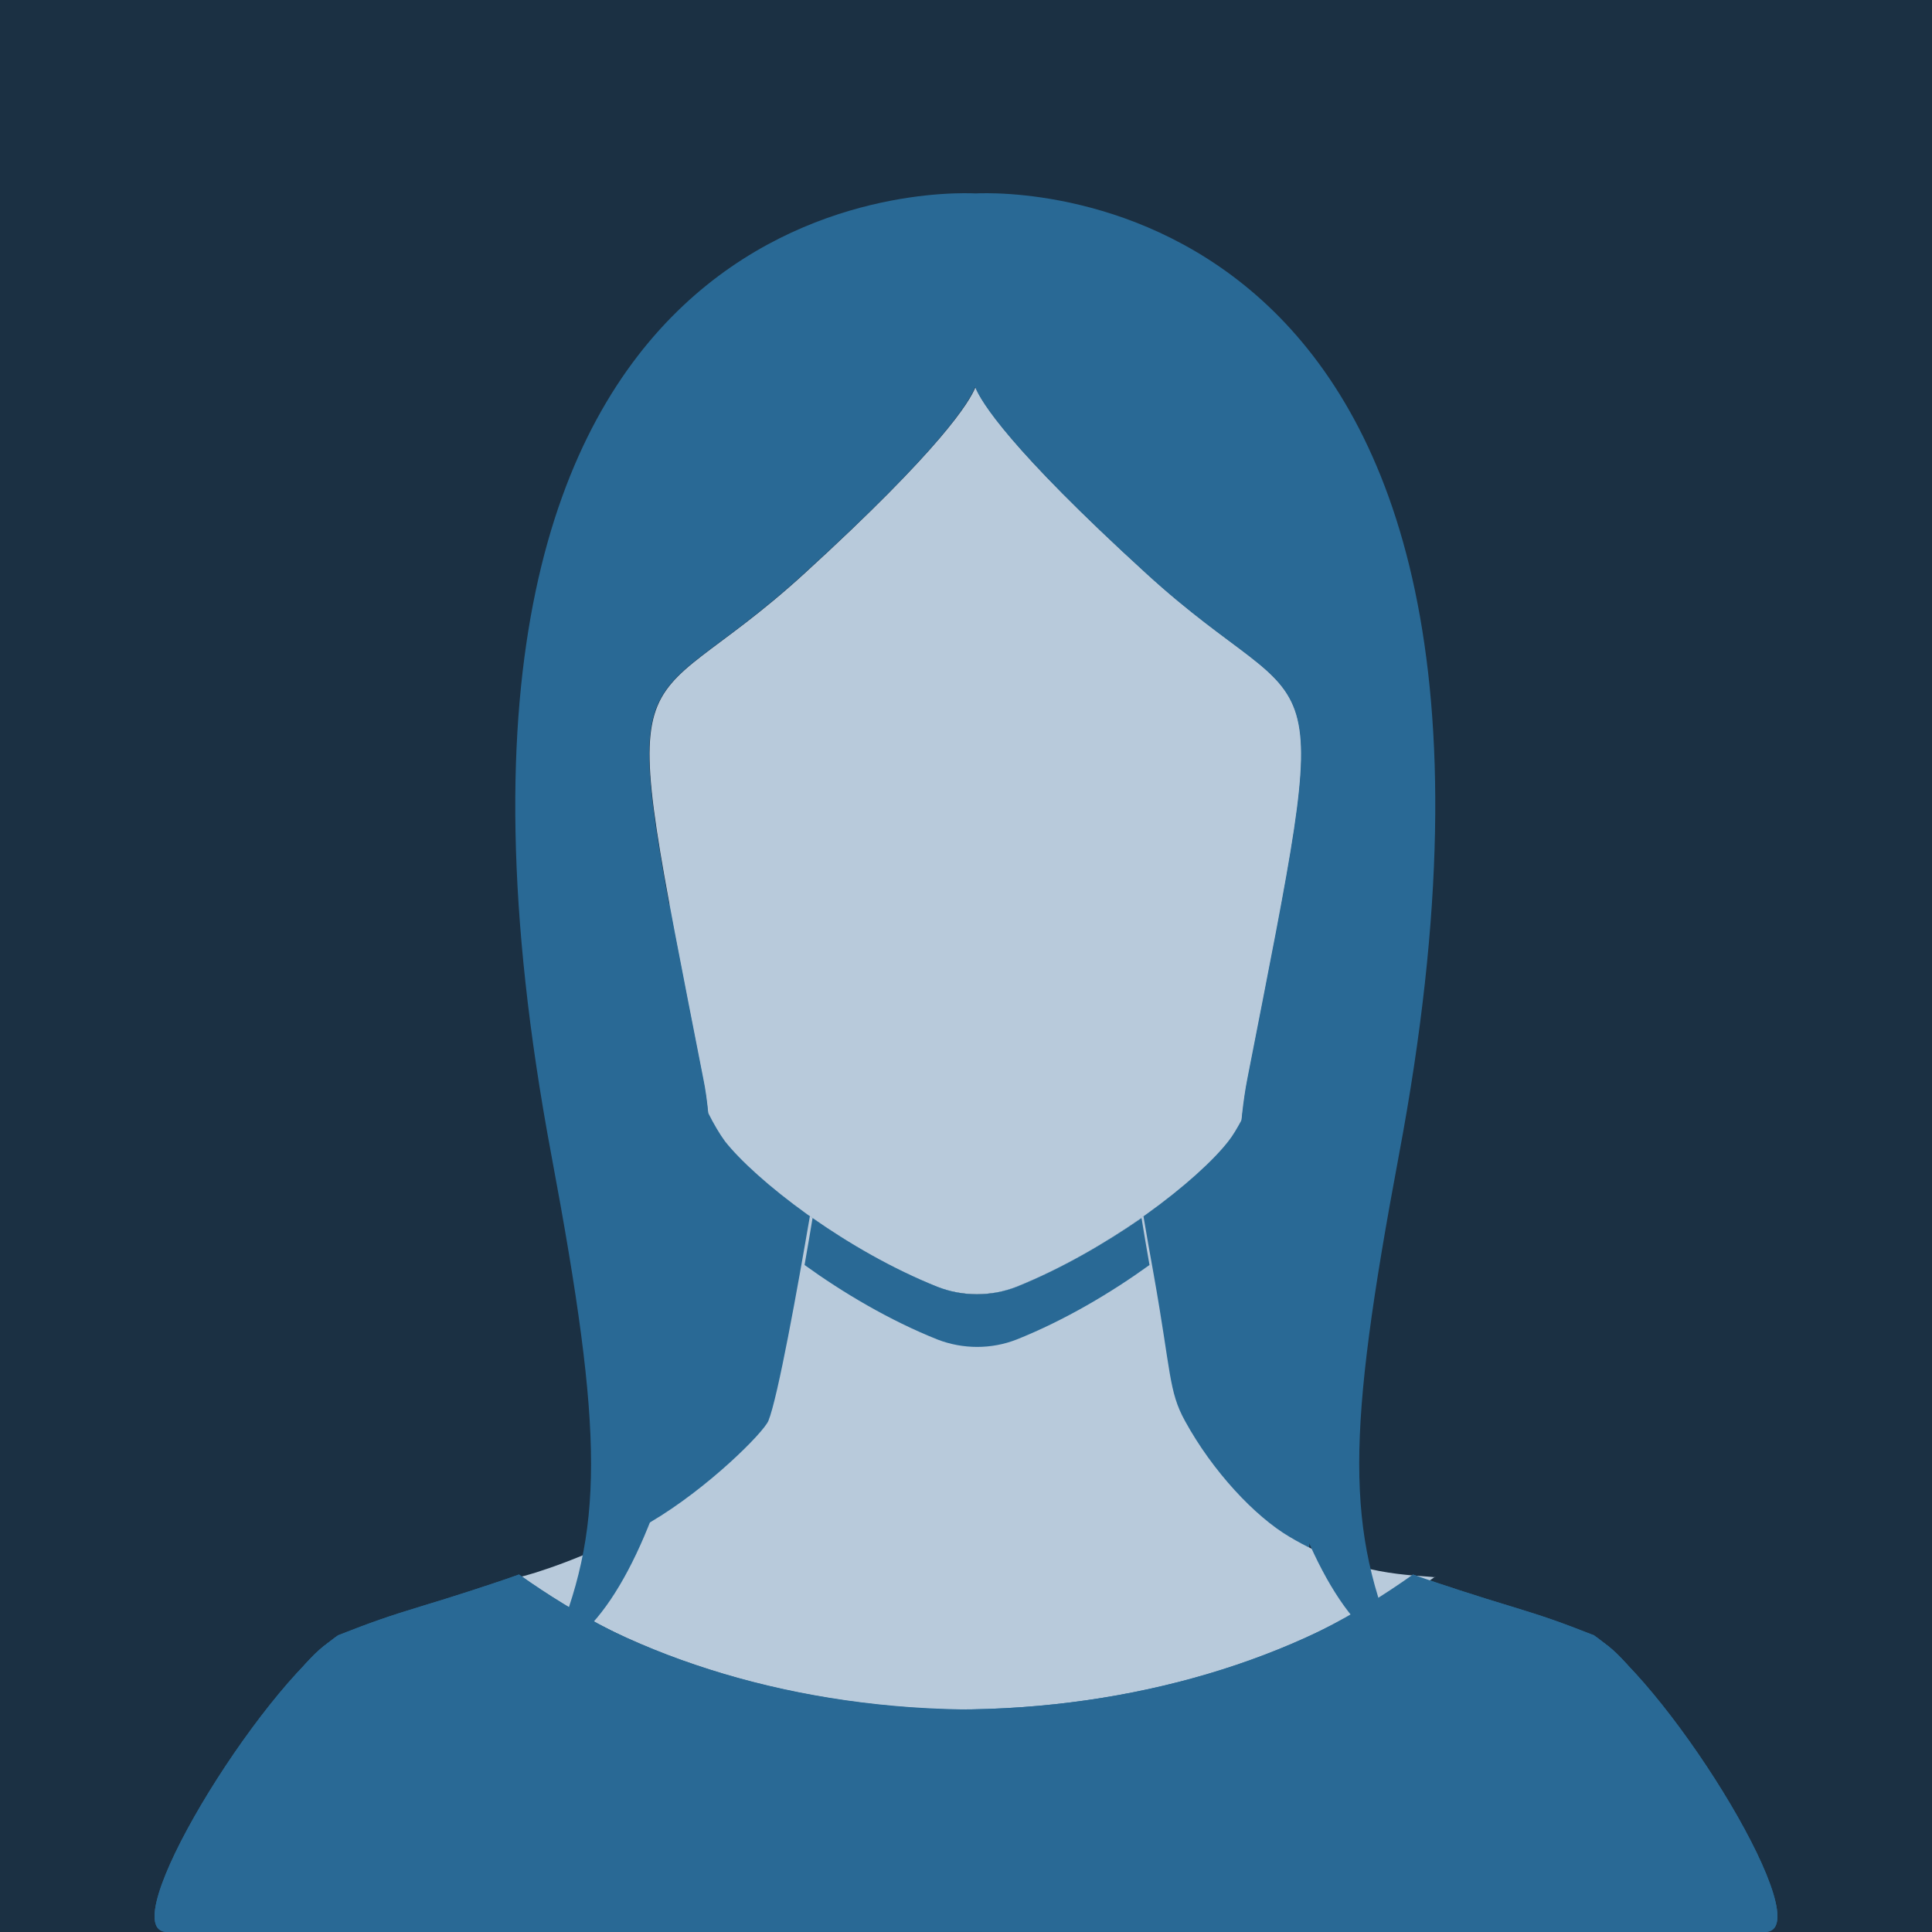
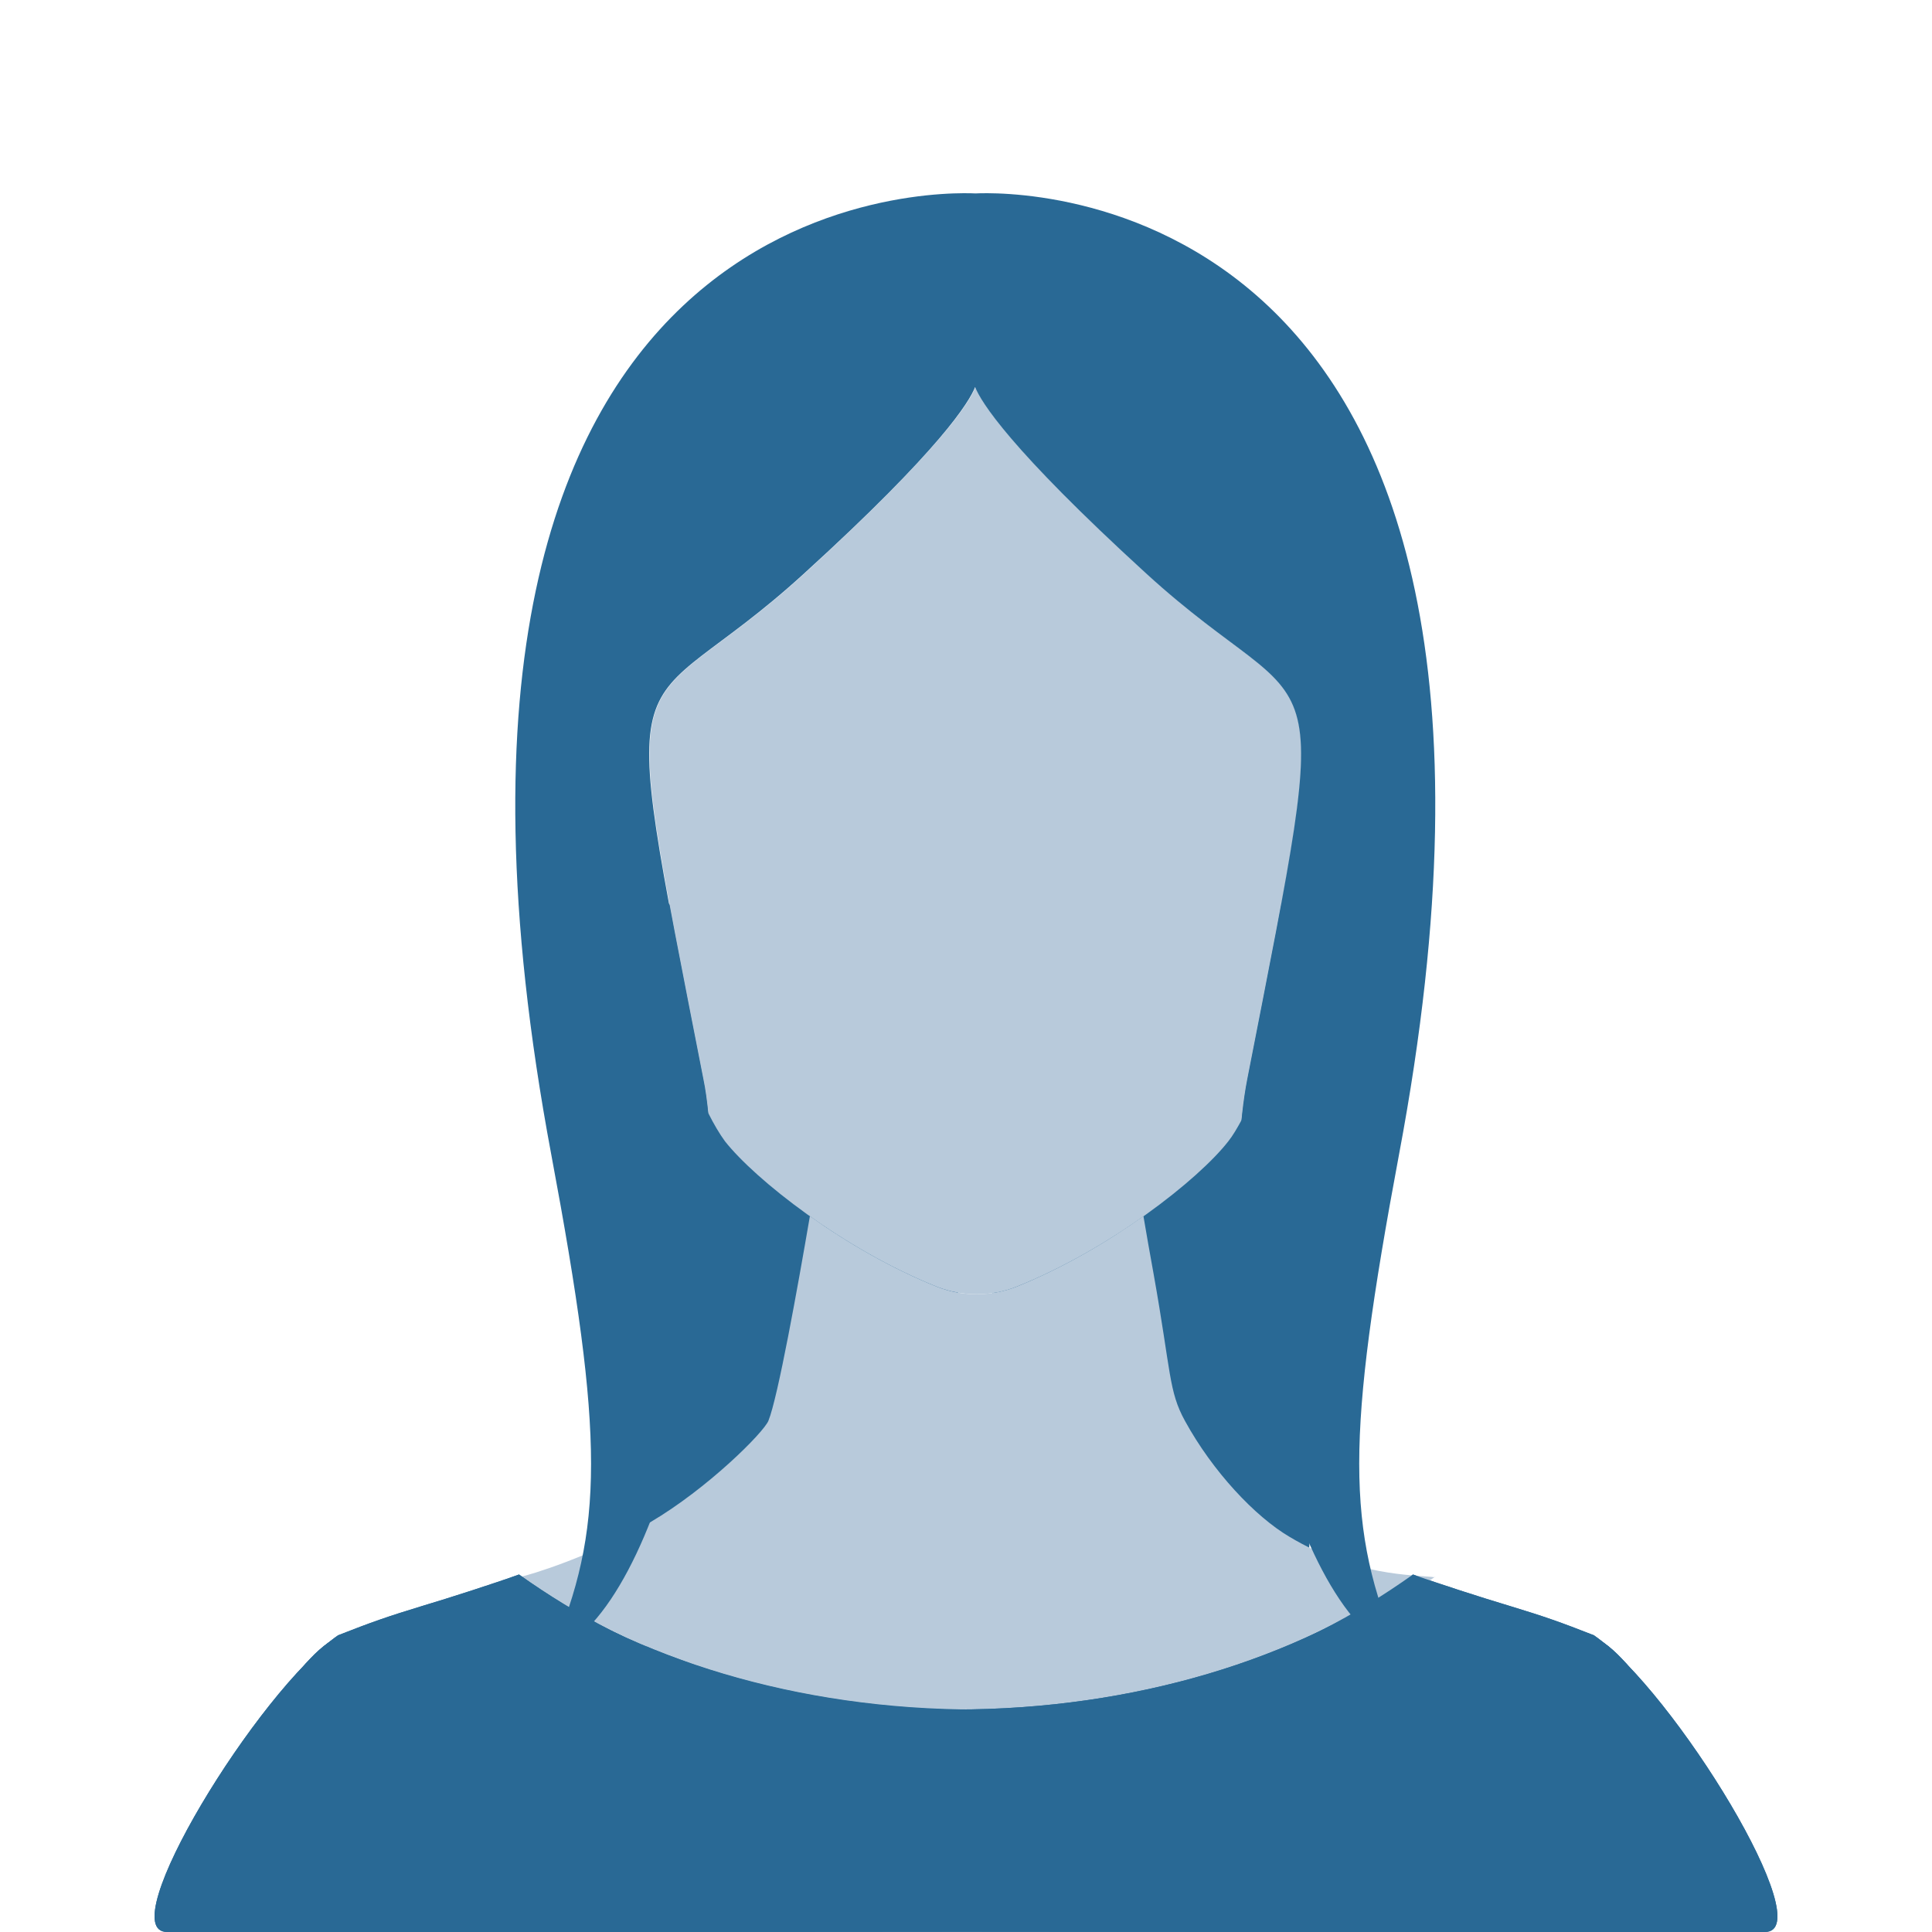
<svg xmlns="http://www.w3.org/2000/svg" width="50" height="50" viewBox="0 0 50 50" fill="none">
-   <path d="M0 0H50V50H0V0Z" fill="#1B3043" />
  <path d="M34.844 22.084L30.301 25.642L25.246 34.211L20.191 25.642L15.639 22.084L16.792 43.63L25.246 37.818L33.691 43.63L34.844 22.084Z" fill="#296995" />
  <path d="M17.018 24.318C17.018 24.318 15.737 23.922 15.146 22.568C14.555 21.204 13.047 15.828 16.27 19.001C16.27 19.001 16.122 21.116 17.018 24.318Z" fill="#B8CADB" />
  <path d="M33.543 24.318C33.543 24.318 34.824 23.922 35.415 22.568C36.007 21.204 37.514 15.828 34.292 19.001C34.302 19.001 34.44 21.116 33.543 24.318Z" fill="#B8CADB" />
  <path d="M32.292 27.915C34.607 16.065 34.223 19.001 29.671 14.84C26.123 11.608 25.394 10.392 25.246 10.017C25.099 10.392 24.369 11.598 20.822 14.84C16.27 19.001 15.885 16.065 18.201 27.915C18.26 28.192 18.299 28.498 18.329 28.805C18.477 29.101 18.625 29.348 18.762 29.536C19.541 30.524 21.827 32.333 24.251 33.302C24.911 33.559 25.65 33.559 26.301 33.302C28.725 32.333 31.021 30.524 31.789 29.536C31.907 29.388 32.016 29.2 32.134 28.983C32.183 28.607 32.223 28.241 32.292 27.915Z" fill="#B8CADB" />
  <path d="M41.249 42.32C40.392 41.984 39.981 41.839 39.104 41.572C38.345 41.345 37.199 40.976 36.568 40.748C33.583 42.873 29.937 44.242 25.276 44.242C20.615 44.242 16.417 42.918 13.432 40.803C12.801 41.03 12.111 41.258 11.352 41.485C10.476 41.752 9.608 42.048 8.751 42.374C8.111 42.621 7.352 43.778 7.352 43.778L4.33 50C4.33 50 16.821 50 25 49.991C35.415 50 44.194 49.991 45.67 50C47.146 50.009 43.312 43.741 41.249 42.32Z" fill="#296995" />
  <path d="M13.451 40.813L13.441 40.803C13.382 40.823 13.402 40.823 13.451 40.813Z" fill="#B8CADB" />
  <path d="M33.366 39.769C32.48 39.245 31.385 38.085 30.666 36.771C30.242 36 30.311 35.525 29.858 32.985C29.759 32.452 29.671 31.928 29.592 31.473C28.636 32.155 27.483 32.827 26.301 33.302C25.64 33.559 24.901 33.559 24.251 33.302C23.069 32.827 21.916 32.155 20.96 31.473C20.645 33.312 20.132 36.168 19.886 36.771C19.758 37.077 18.319 38.52 16.821 39.4C15.284 40.289 13.708 40.763 13.451 40.813C16.437 42.928 20.635 44.252 25.286 44.252C29.947 44.252 34.144 42.928 37.13 40.813C37.15 40.823 37.169 40.823 37.169 40.823C36.568 40.748 35.101 40.807 33.366 39.769Z" fill="#B8CADB" />
-   <path d="M26.311 33.302C25.65 33.559 24.911 33.559 24.261 33.302C23.098 32.837 21.975 32.185 21.029 31.523C20.97 31.878 20.901 32.294 20.822 32.738C21.807 33.45 23.019 34.171 24.261 34.666C24.921 34.922 25.66 34.922 26.311 34.666C27.552 34.171 28.764 33.45 29.749 32.738C29.671 32.294 29.602 31.888 29.543 31.523C28.587 32.185 27.463 32.837 26.311 33.302Z" fill="#296995" />
  <path d="M25.246 5.006C24.448 4.966 9.51 4.512 14.269 29.892C15.639 37.206 15.639 39.587 14.269 42.78C17.225 41.692 19.088 32.462 18.191 27.915C15.875 16.065 16.26 19.001 20.812 14.84C24.36 11.608 25.089 10.392 25.236 10.017C25.384 10.392 26.113 11.598 29.661 14.84C34.213 19.001 34.597 16.065 32.282 27.915C31.395 32.462 33.248 41.692 36.204 42.78C34.834 39.577 34.834 37.206 36.204 29.892C40.983 4.512 26.044 4.966 25.246 5.006Z" fill="#296995" />
  <path d="M41.249 42.32C40.392 41.984 39.981 41.839 39.104 41.572C38.345 41.345 37.199 40.976 36.568 40.748C33.583 42.873 29.937 44.242 25.276 44.242C20.615 44.242 16.417 42.918 13.432 40.803C12.801 41.03 12.111 41.258 11.352 41.485C10.476 41.752 9.608 42.048 8.751 42.374C8.111 42.621 7.352 43.778 7.352 43.778L4.33 50C4.33 50 16.821 50 25 49.991C35.415 50 44.194 49.991 45.67 50C47.146 50.009 43.312 43.741 41.249 42.32Z" fill="#296995" />
  <path d="M8.751 42.32C9.609 41.984 10.019 41.839 10.896 41.572C11.655 41.345 12.801 40.976 13.432 40.748C16.418 42.873 20.064 44.242 24.724 44.242C29.385 44.242 33.583 42.918 36.568 40.803C37.199 41.03 37.889 41.258 38.648 41.485C39.525 41.752 40.392 42.048 41.249 42.374C41.889 42.621 42.648 43.778 42.648 43.778L45.67 50C45.67 50 33.178 50 25 49.991C14.585 50 5.807 49.991 4.33 50C2.854 50.009 6.688 43.741 8.751 42.32Z" fill="#296995" />
  <path d="M8.751 42.32C9.609 41.984 10.019 41.839 10.896 41.572C11.655 41.345 12.801 40.976 13.432 40.748C16.418 42.873 20.064 44.242 24.724 44.242C29.385 44.242 33.583 42.918 36.568 40.803C37.199 41.03 37.889 41.258 38.648 41.485C39.525 41.752 40.392 42.048 41.249 42.374C41.889 42.621 42.648 43.778 42.648 43.778L45.67 50C45.67 50 33.178 50 25 49.991C14.585 50 5.807 49.991 4.33 50C2.854 50.009 6.688 43.741 8.751 42.32Z" fill="#296995" />
</svg>